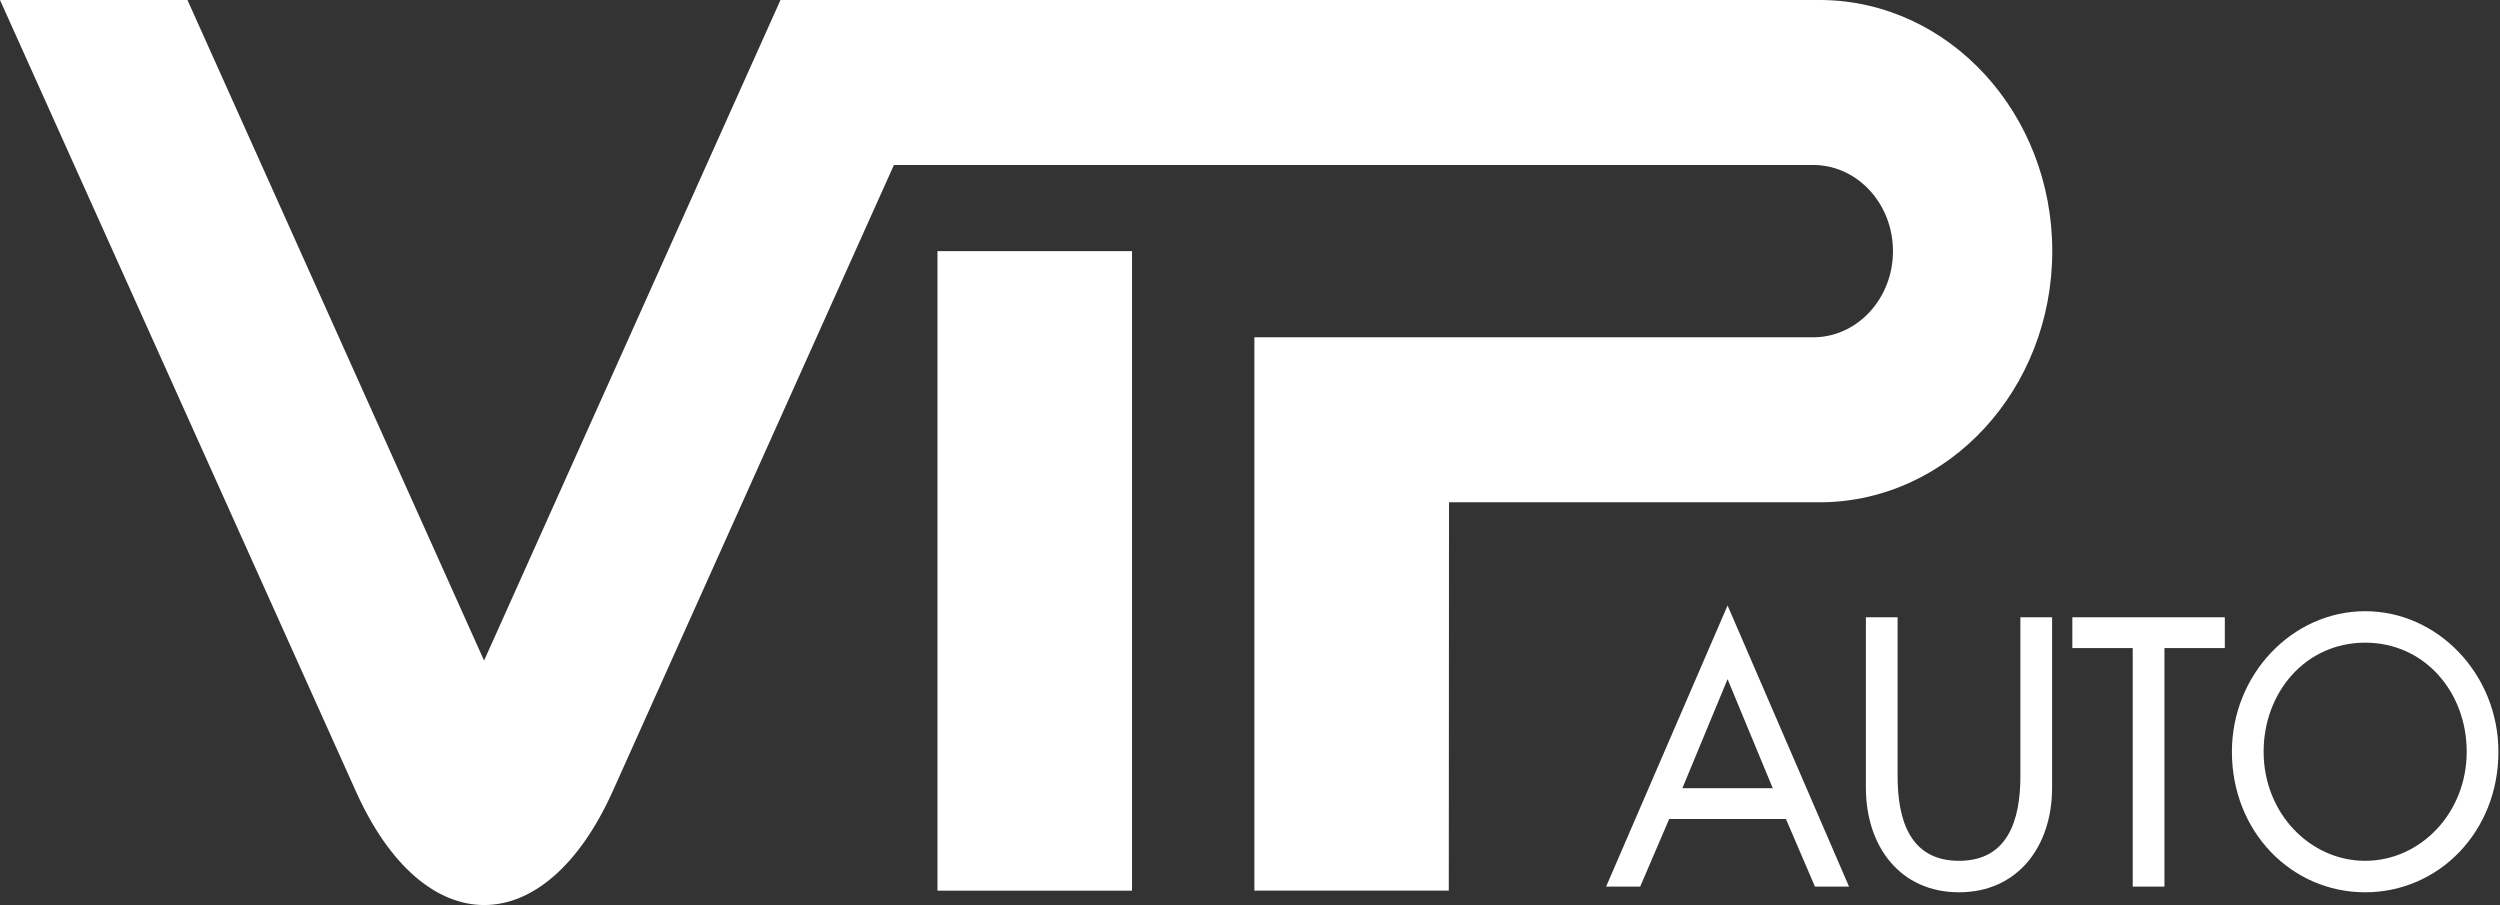
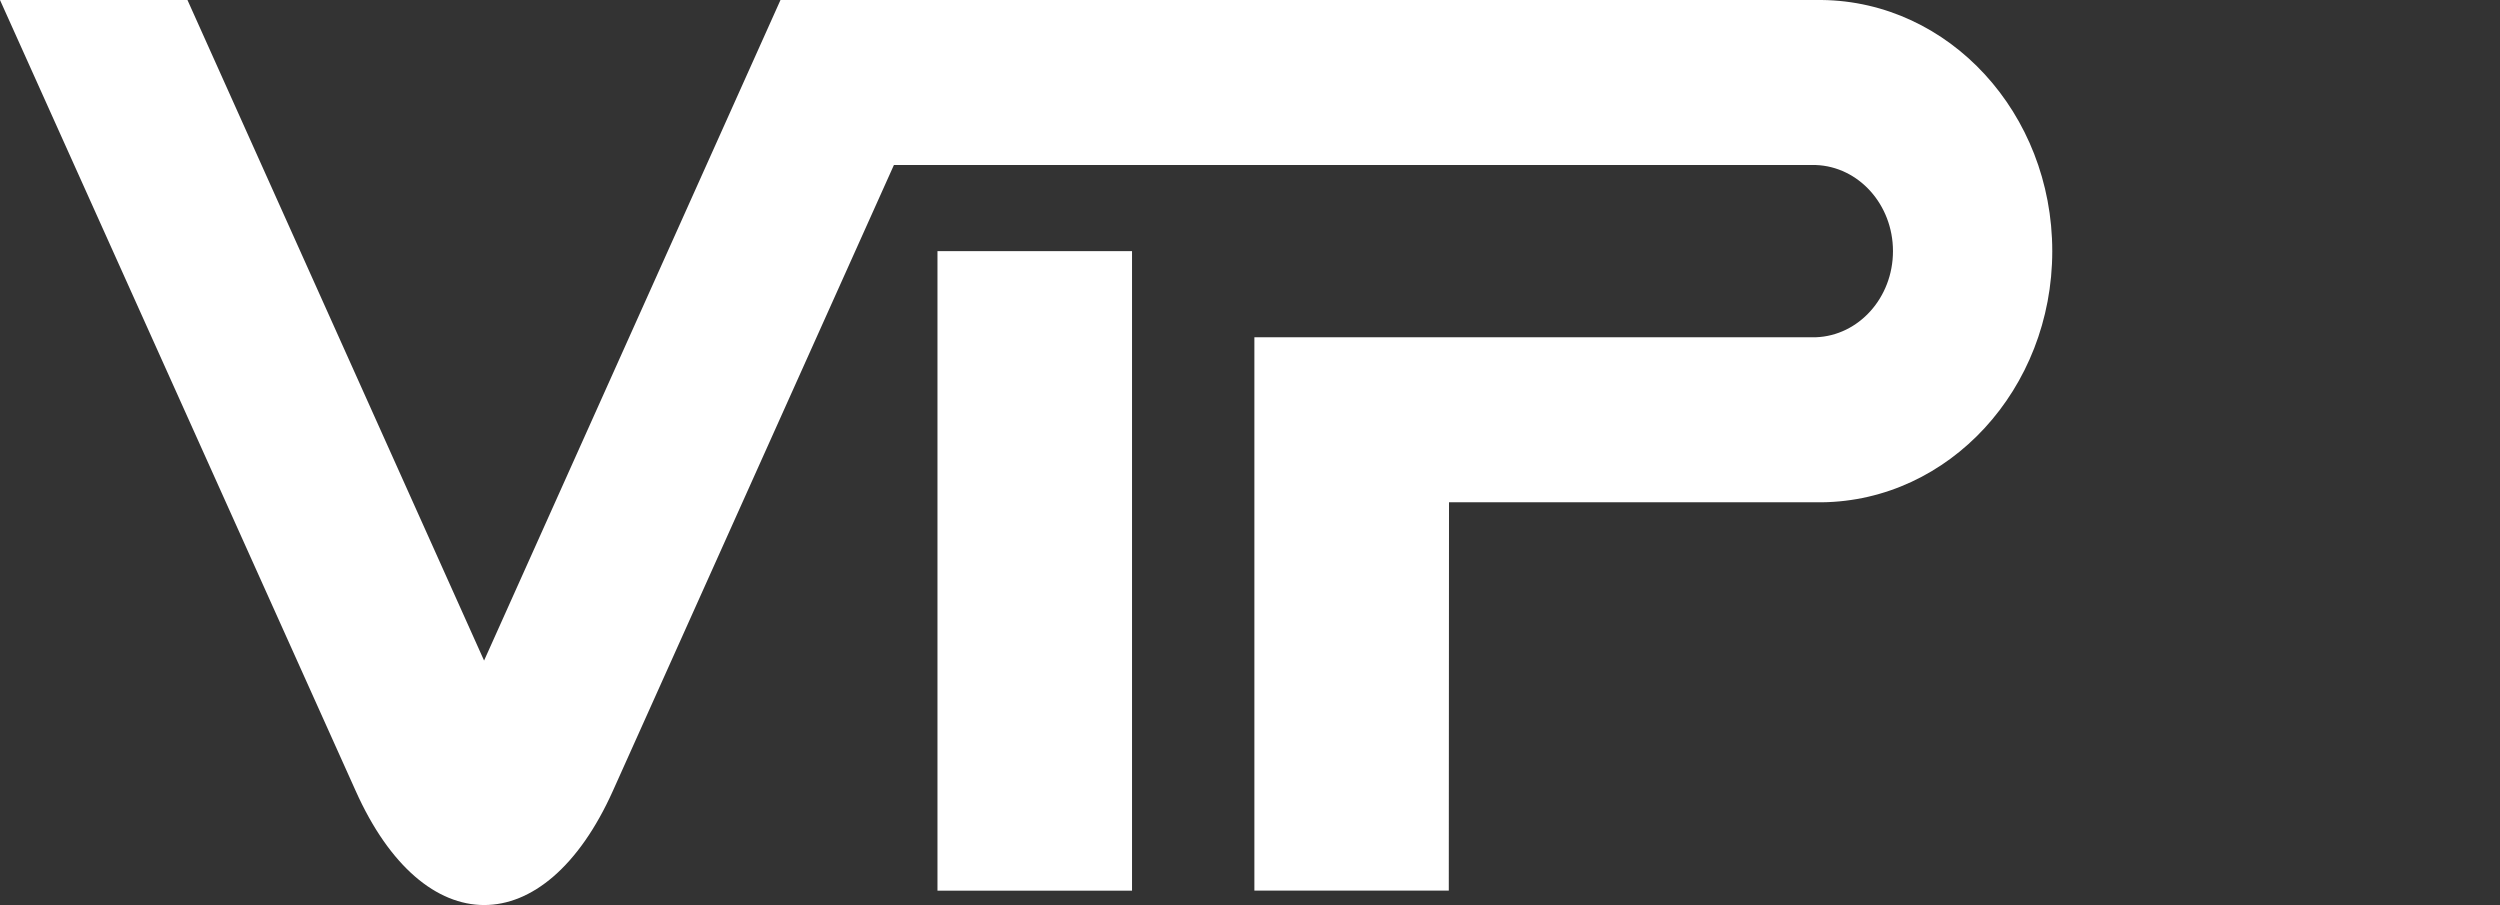
<svg xmlns="http://www.w3.org/2000/svg" width="953" height="345" viewBox="0 0 953 345" fill="none">
  <rect x="0" y="0" width="953" height="345" fill="#333333" stroke="none" />
-   <path d="M680.797 312.194L691.856 337.96H704.844L658.55 230.81L612.254 337.96H625.242L636.302 312.194H680.797ZM675.781 300.471H641.317L658.55 258.892L675.781 300.471ZM711.274 235.308V300.244C711.274 322.85 724.52 340.141 746.767 340.141C769.014 340.141 782.26 322.85 782.26 300.244V235.308H770.172V295.882C770.172 312.626 765.414 328.144 746.767 328.144C728.12 328.144 723.362 312.626 723.362 295.882V235.308H711.274ZM825.083 247.032H848.103V235.308H789.975V247.032H812.995V337.96H825.083V247.032ZM901.599 232.991C873.821 232.991 850.803 257.12 850.803 286.565C850.803 317.102 873.565 340.141 901.599 340.141C929.633 340.141 952.395 317.102 952.395 286.565C952.395 257.12 929.376 232.991 901.599 232.991ZM901.599 328.144C880.638 328.144 862.891 310.014 862.891 286.565C862.891 263.936 878.837 244.987 901.599 244.987C924.36 244.987 940.307 263.936 940.307 286.565C940.307 310.014 922.56 328.144 901.599 328.144Z" fill="white" />
  <path fill-rule="evenodd" clip-rule="evenodd" d="M340.757 62.905L233.631 301.484C207.583 359.492 161.543 359.526 135.574 301.462L0 0.003H71.462L184.529 251.811L297.523 5.18369e-06H694.371C743.025 0.498 782.324 43.17 782.324 95.73C782.324 148.291 743.025 190.976 694.371 191.475L693.997 191.472H552.362L552.28 339.506H478.17V128.566C549.161 128.566 620.152 128.566 691.142 128.566H692.191C708.528 127.971 721.601 113.49 721.601 95.736C721.601 77.982 708.528 63.502 692.191 62.905H691.142C574.348 62.905 457.552 62.905 340.757 62.905ZM357.364 95.721H431.528V339.513H357.364V95.721Z" fill="white" />
</svg>